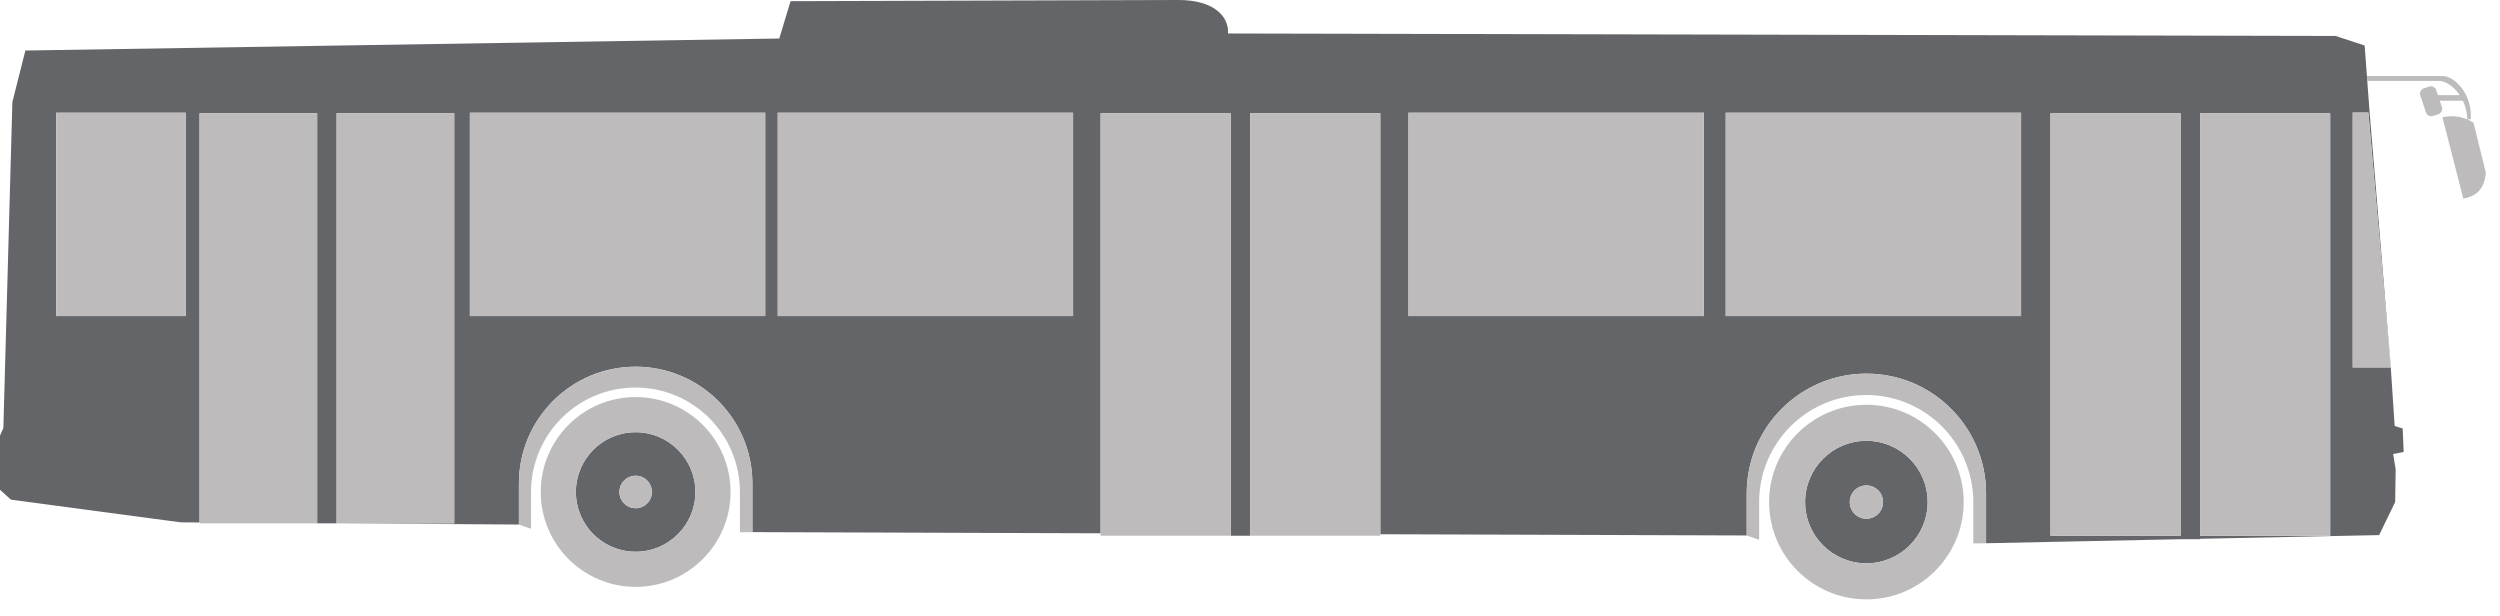
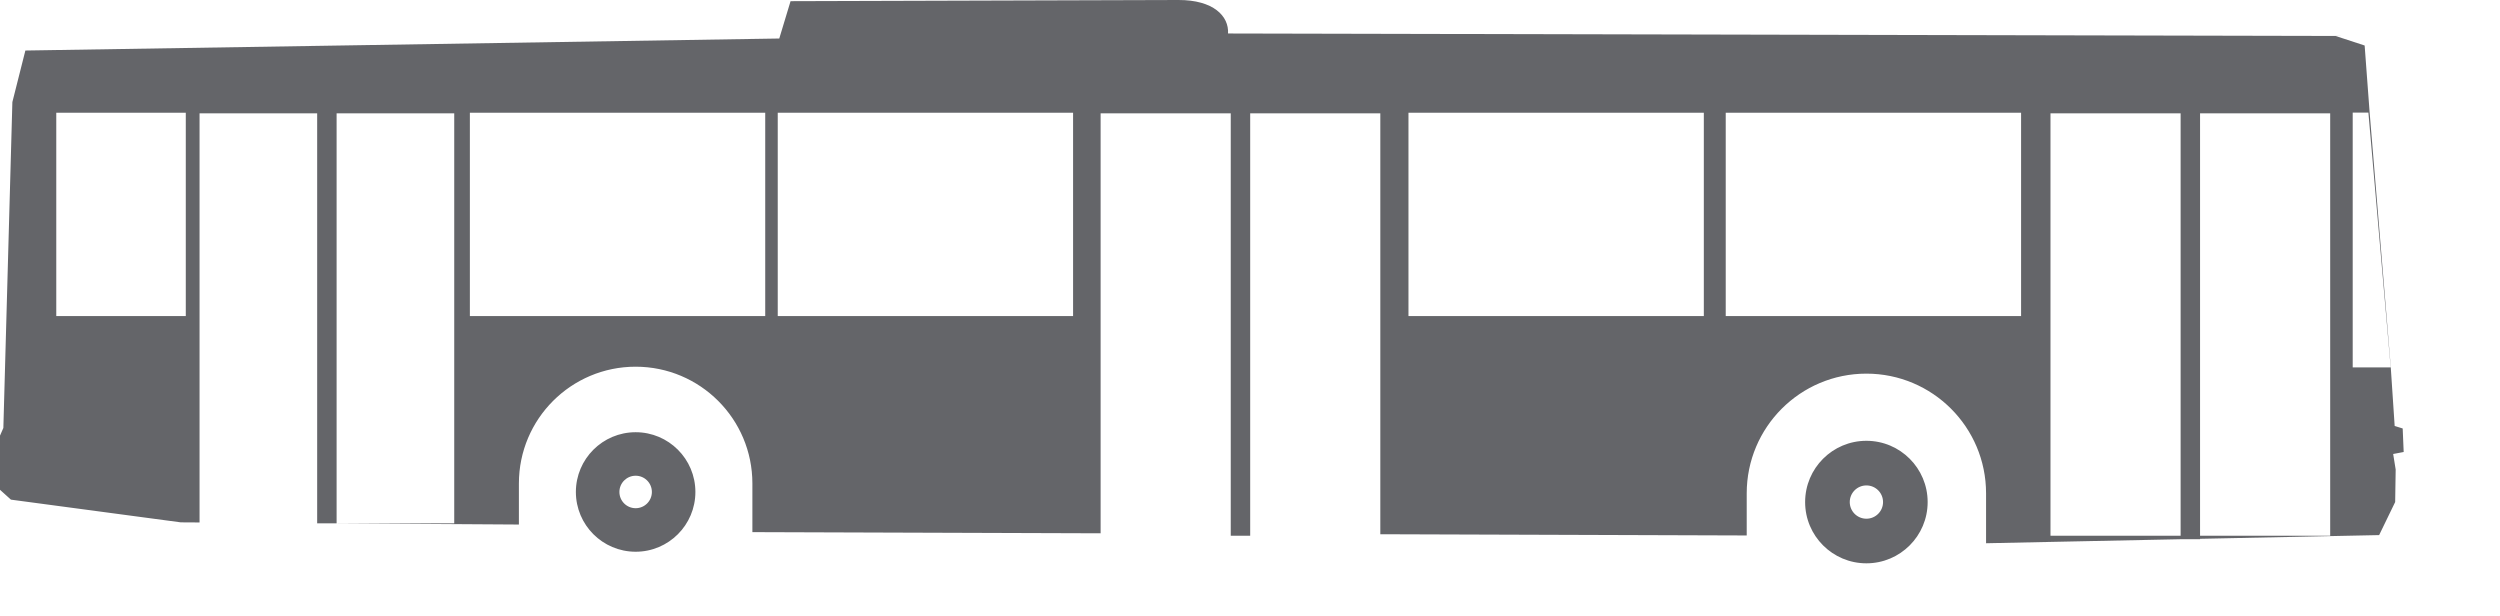
<svg xmlns="http://www.w3.org/2000/svg" width="134" height="33" viewBox="0 0 134 33" fill="none">
  <path fill-rule="evenodd" clip-rule="evenodd" d="M126.946 6.035H126.105V19.692H128.14L126.946 6.035ZM117.923 6.074V28.714H124.898V6.074H117.923ZM117.923 28.88V28.902H116.881L106.453 29.118C106.453 28.862 106.453 29.007 106.453 26.442C106.453 22.899 103.581 20.027 100.038 20.027C96.496 20.027 93.624 22.899 93.624 26.442C93.624 28.701 93.624 28.698 93.624 28.701L73.985 28.635V6.074H67.01V28.714H65.968V6.074H58.993V28.585L40.328 28.522C40.328 28.273 40.328 28.415 40.328 25.912C40.328 22.456 37.526 19.655 34.07 19.655C30.615 19.655 27.813 22.456 27.813 25.912C27.813 28.115 27.813 28.113 27.813 28.115L17.566 28.049H17V6.074H10.696V28.004L9.69 27.998L0.586 26.781L0 26.253V23.35L0.18 22.939L0.663 5.471L1.36 2.708L41.769 2.064L42.374 0.063L63.155 2.74245e-05C65.044 -0.006 65.877 0.869 65.823 1.795L125.188 1.929L126.745 2.439L126.885 4.323L126.886 4.338L127.013 6.035L128.14 19.612L128.354 22.832L128.784 22.966L128.837 24.227L128.274 24.334L128.408 25.166L128.381 26.91L127.522 28.681L117.923 28.88ZM116.881 28.714V6.074H109.906V28.714H116.881ZM18.042 6.074V28.049H24.347V6.074H18.042ZM92.499 16.942H108.33V6.041H92.499V16.942ZM75.494 16.942H91.325V6.041H75.494V16.942ZM41.687 16.942H57.517V6.041H41.687V16.942ZM25.185 16.942H41.016V6.041H25.185V16.942ZM3.016 16.942H9.958V6.041H3.016V16.942ZM34.071 25.499C34.551 25.499 34.941 25.889 34.941 26.369C34.941 26.85 34.551 27.24 34.071 27.24C33.59 27.24 33.2 26.85 33.2 26.369C33.2 25.889 33.59 25.499 34.071 25.499ZM34.071 23.167C35.839 23.167 37.273 24.601 37.273 26.369C37.273 28.138 35.839 29.573 34.071 29.573C32.301 29.573 30.867 28.138 30.867 26.369C30.867 24.601 32.301 23.167 34.071 23.167ZM100.039 26.019C100.532 26.019 100.931 26.418 100.931 26.911C100.931 27.404 100.532 27.803 100.039 27.803C99.546 27.803 99.147 27.404 99.147 26.911C99.147 26.418 99.546 26.019 100.039 26.019ZM100.039 23.627C101.852 23.627 103.322 25.098 103.322 26.911C103.322 28.724 101.852 30.194 100.039 30.194C98.225 30.194 96.755 28.724 96.755 26.911C96.755 25.098 98.225 23.627 100.039 23.627Z" fill="#646569" />
-   <path fill-rule="evenodd" clip-rule="evenodd" d="M3.016 16.942H9.958V6.041H3.016V16.942ZM10.696 28.049H17V6.075H10.696V28.049ZM18.042 28.049H24.347V6.075H18.042V28.049ZM39.66 28.532L40.328 28.522C40.328 28.273 40.328 28.415 40.328 25.912C40.328 22.456 37.526 19.655 34.07 19.655C30.615 19.655 27.813 22.456 27.813 25.912C27.813 28.115 27.813 28.113 27.813 28.115L28.463 28.342C28.463 28.34 28.463 28.342 28.463 26.371C28.463 23.279 30.969 20.772 34.062 20.772C37.153 20.772 39.66 23.279 39.66 26.371V28.532ZM34.071 25.499C34.551 25.499 34.941 25.889 34.941 26.369C34.941 26.85 34.551 27.24 34.071 27.24C33.59 27.24 33.2 26.85 33.2 26.369C33.2 25.889 33.59 25.499 34.071 25.499ZM34.071 23.167C35.839 23.167 37.273 24.601 37.273 26.369C37.273 28.138 35.839 29.573 34.071 29.573C32.301 29.573 30.867 28.138 30.867 26.369C30.867 24.601 32.301 23.167 34.071 23.167ZM34.071 21.283C36.88 21.283 39.157 23.56 39.157 26.369C39.157 29.179 36.88 31.456 34.071 31.456C31.261 31.456 28.984 29.179 28.984 26.369C28.984 23.56 31.261 21.283 34.071 21.283ZM75.494 16.942H91.325V6.041H75.494V16.942ZM58.993 28.714H65.968V6.075H58.993V28.714ZM67.01 28.714H73.985V6.075H67.01V28.714ZM41.687 16.942H57.517V6.041H41.687V16.942ZM25.185 16.942H41.016V6.041H25.185V16.942ZM100.039 21.696C102.919 21.696 105.253 24.031 105.253 26.911C105.253 29.791 102.919 32.126 100.039 32.126C97.159 32.126 94.824 29.791 94.824 26.911C94.824 24.031 97.159 21.696 100.039 21.696ZM100.039 23.627C101.852 23.627 103.322 25.098 103.322 26.911C103.322 28.724 101.852 30.194 100.039 30.194C98.225 30.194 96.755 28.724 96.755 26.911C96.755 25.098 98.225 23.627 100.039 23.627ZM100.039 26.019C100.532 26.019 100.931 26.418 100.931 26.911C100.931 27.404 100.532 27.803 100.039 27.803C99.546 27.803 99.147 27.404 99.147 26.911C99.147 26.418 99.546 26.019 100.039 26.019ZM105.769 29.128L106.453 29.118C106.453 28.862 106.453 29.007 106.453 26.442C106.453 22.899 103.581 20.027 100.038 20.027C96.496 20.027 93.624 22.899 93.624 26.442C93.624 28.701 93.624 28.698 93.624 28.701L94.29 28.933C94.29 28.931 94.29 28.933 94.29 26.912C94.29 23.742 96.86 21.173 100.029 21.173C103.199 21.173 105.769 23.742 105.769 26.912V29.128ZM126.946 6.035H126.105V19.692H128.14L126.946 6.035ZM109.906 28.714H116.881V6.075H109.906V28.714ZM117.923 28.714H124.898V6.075H117.923V28.714ZM92.499 16.942H108.33V6.041H92.499V16.942ZM130.914 6.285C131.287 7.739 131.661 9.195 132.034 10.649C132.647 10.524 133.153 10.226 133.243 9.263C133.022 8.369 132.801 7.474 132.58 6.579C132.47 6.508 132.36 6.45 132.251 6.402L132.432 6.388C132.52 5.018 131.567 4.11 130.958 4.073C129.646 4.073 128.179 4.073 126.867 4.073L126.886 4.338C128.199 4.338 129.457 4.338 130.769 4.338C131.098 4.358 131.528 4.633 131.84 5.098H130.671L130.584 4.833C130.531 4.675 130.358 4.588 130.199 4.64L129.923 4.732C129.764 4.784 129.677 4.957 129.73 5.116L130.03 6.022C130.082 6.181 130.255 6.268 130.414 6.215L130.69 6.124C130.849 6.071 130.936 5.898 130.884 5.74L130.771 5.4H132.011C132.147 5.687 132.237 6.023 132.248 6.401C131.798 6.206 131.354 6.198 130.914 6.285Z" fill="#BDBBBB" />
</svg>